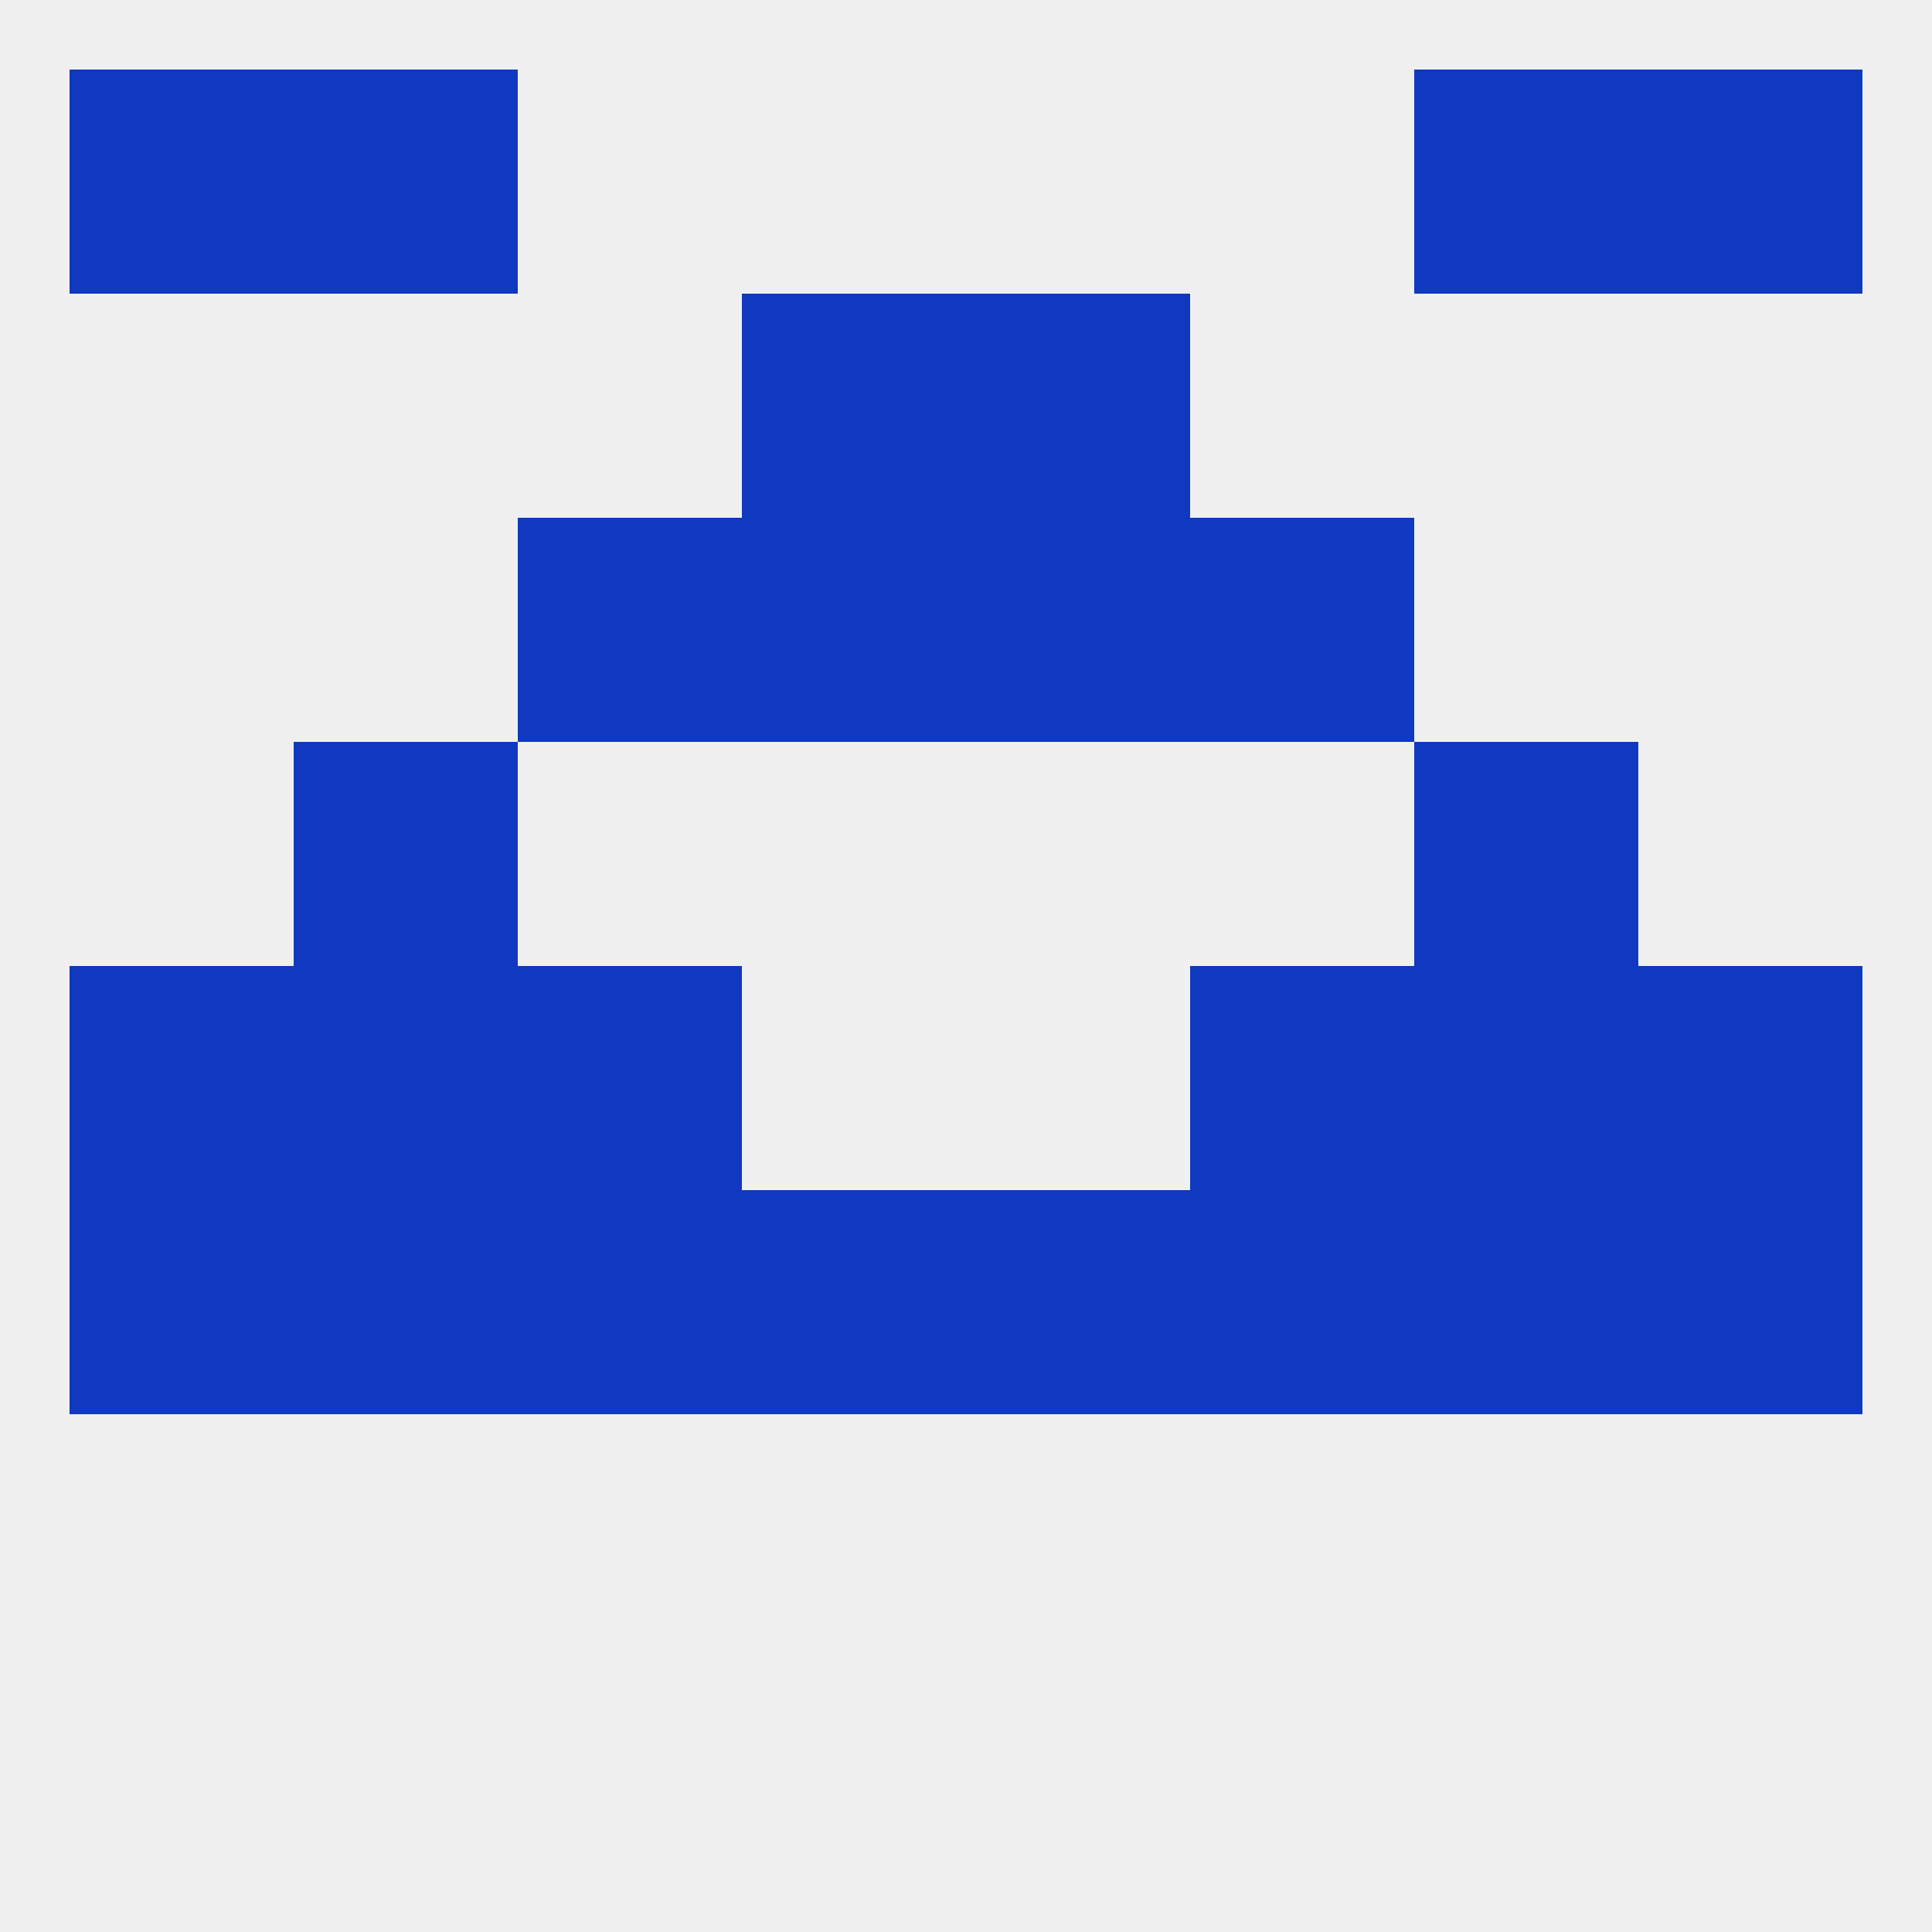
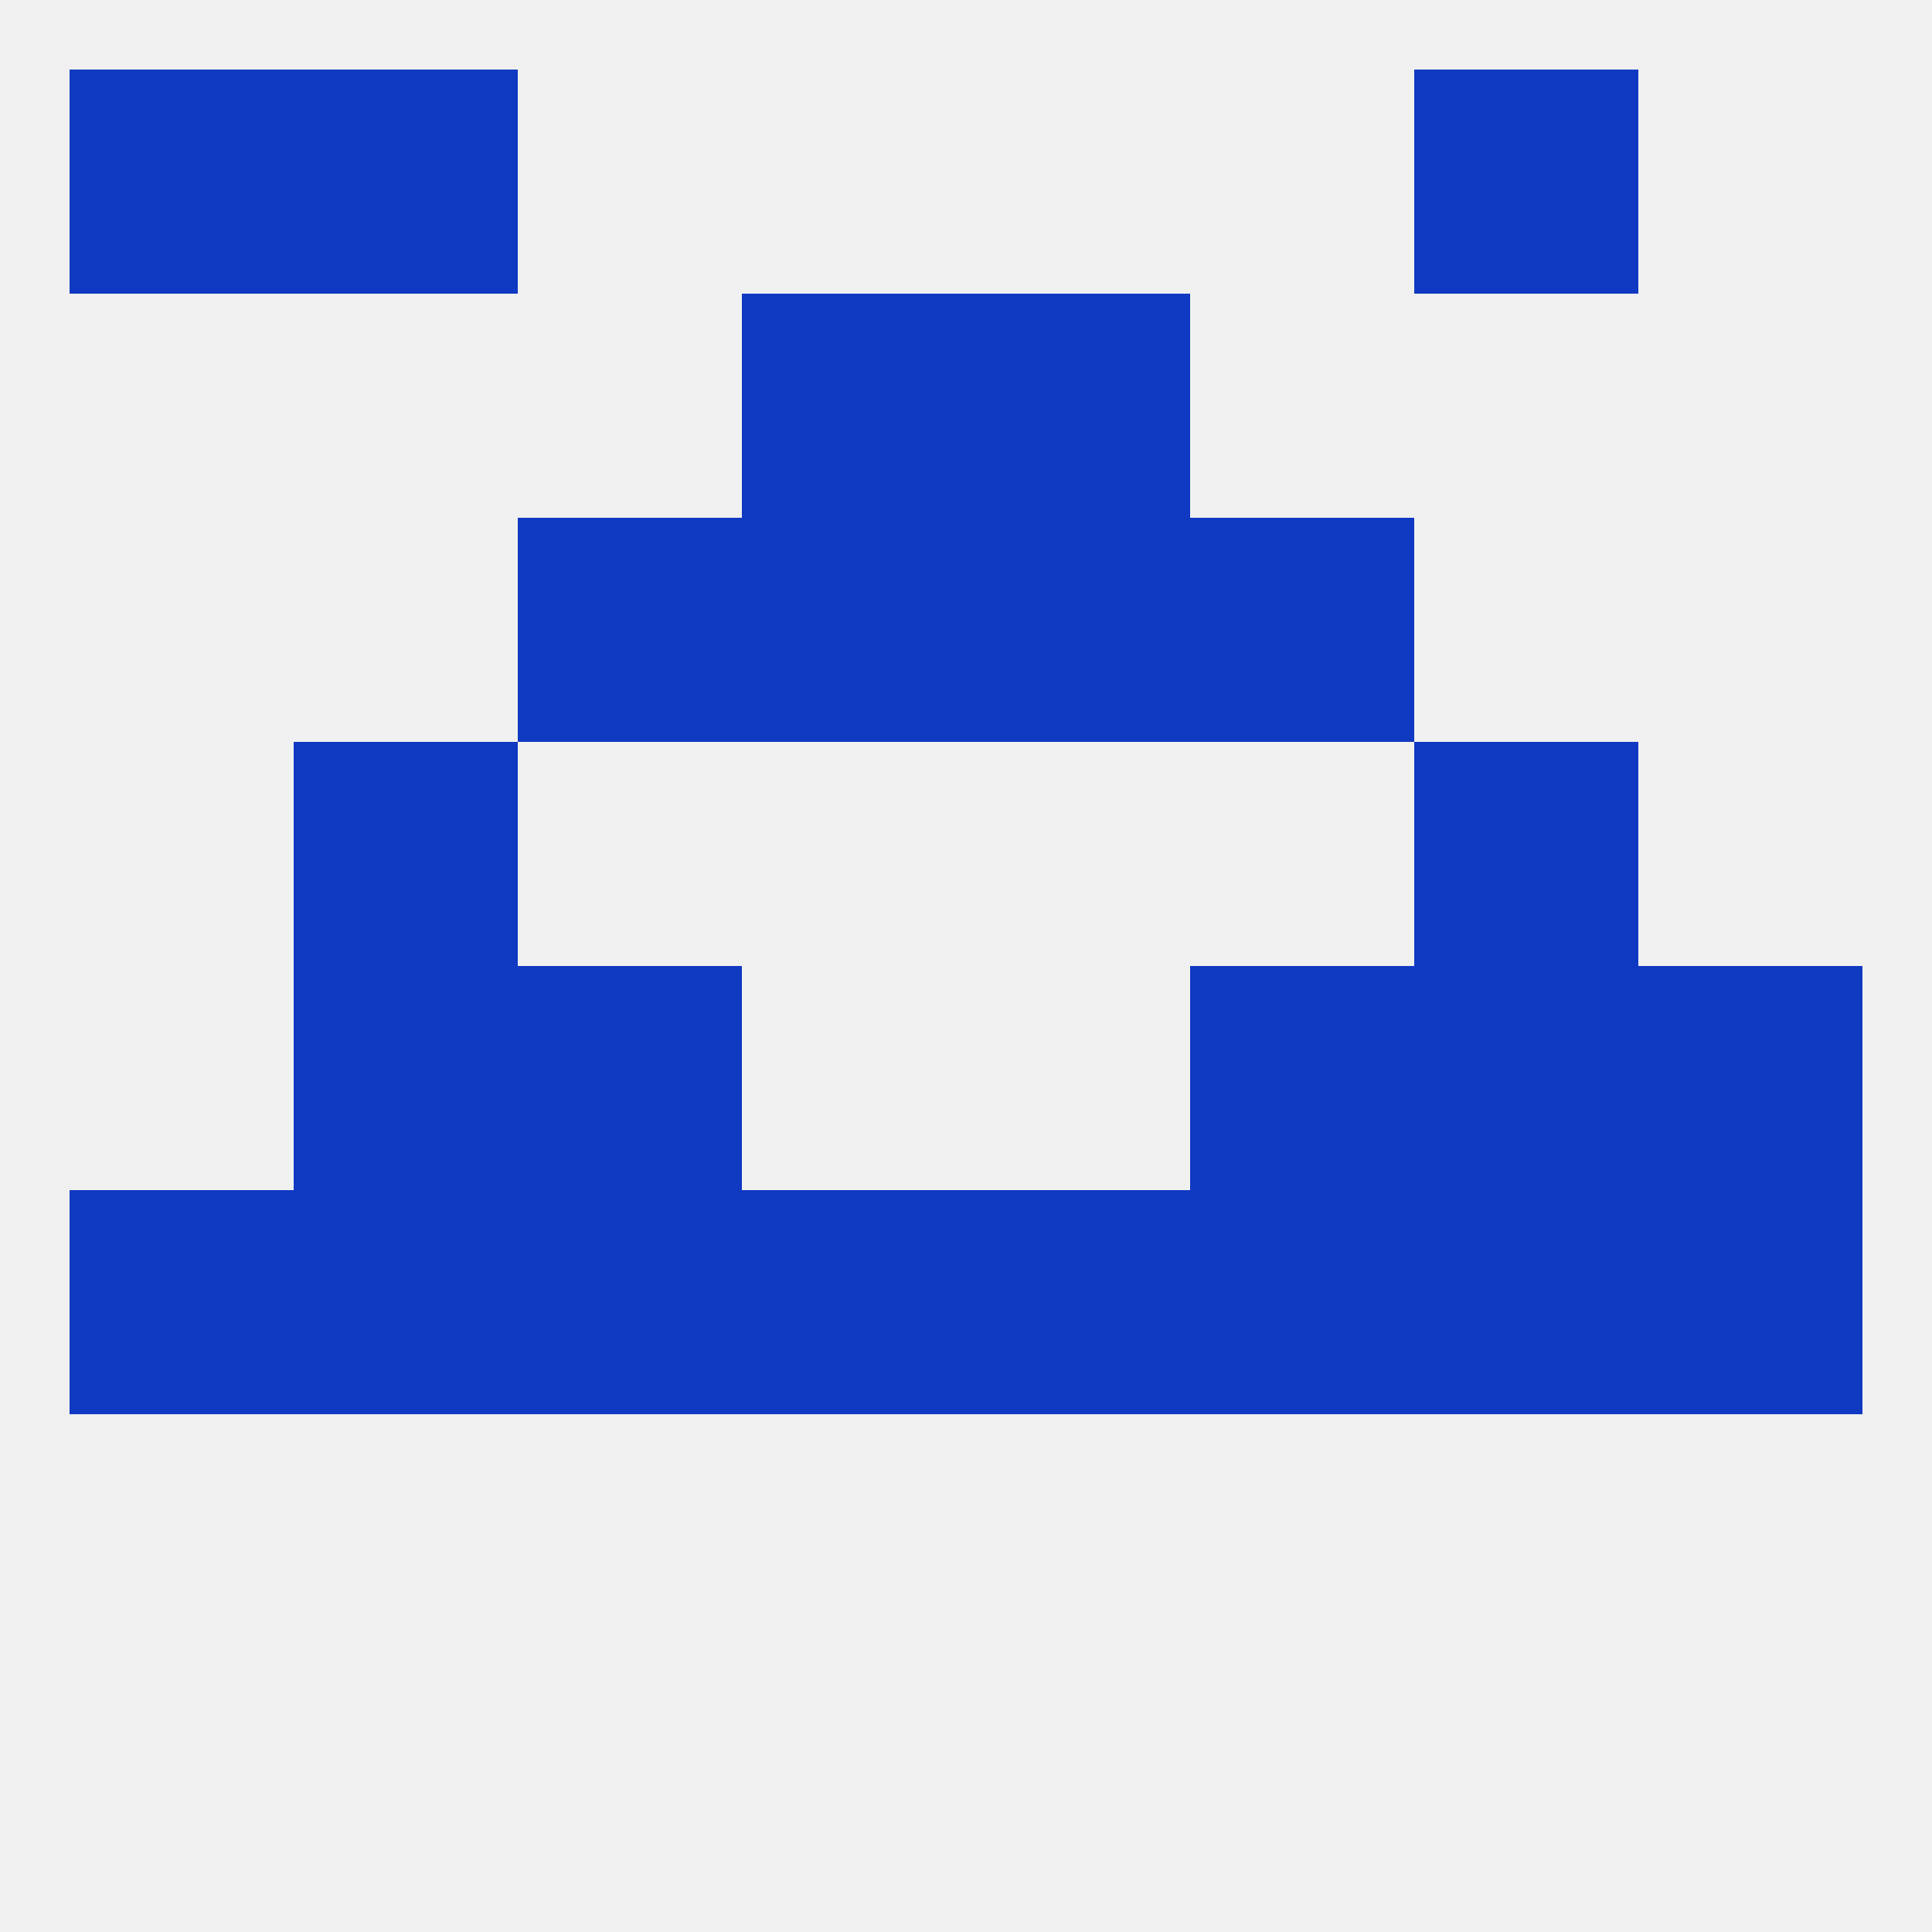
<svg xmlns="http://www.w3.org/2000/svg" version="1.1" baseprofile="full" width="250" height="250" viewBox="0 0 250 250">
  <rect width="100%" height="100%" fill="rgba(240,240,240,255)" />
  <rect x="38" y="154" width="29" height="29" fill="rgba(15,57,193,255)" />
  <rect x="183" y="154" width="29" height="29" fill="rgba(15,57,193,255)" />
  <rect x="96" y="154" width="29" height="29" fill="rgba(15,57,193,255)" />
  <rect x="125" y="154" width="29" height="29" fill="rgba(15,57,193,255)" />
  <rect x="9" y="154" width="29" height="29" fill="rgba(15,57,193,255)" />
  <rect x="212" y="154" width="29" height="29" fill="rgba(15,57,193,255)" />
  <rect x="67" y="154" width="29" height="29" fill="rgba(15,57,193,255)" />
  <rect x="154" y="154" width="29" height="29" fill="rgba(15,57,193,255)" />
  <rect x="38" y="96" width="29" height="29" fill="rgba(15,57,193,255)" />
  <rect x="183" y="96" width="29" height="29" fill="rgba(15,57,193,255)" />
  <rect x="96" y="38" width="29" height="29" fill="rgba(15,57,193,255)" />
  <rect x="125" y="38" width="29" height="29" fill="rgba(15,57,193,255)" />
  <rect x="96" y="67" width="29" height="29" fill="rgba(15,57,193,255)" />
  <rect x="125" y="67" width="29" height="29" fill="rgba(15,57,193,255)" />
  <rect x="67" y="67" width="29" height="29" fill="rgba(15,57,193,255)" />
  <rect x="154" y="67" width="29" height="29" fill="rgba(15,57,193,255)" />
  <rect x="9" y="9" width="29" height="29" fill="rgba(15,57,193,255)" />
-   <rect x="212" y="9" width="29" height="29" fill="rgba(15,57,193,255)" />
  <rect x="38" y="9" width="29" height="29" fill="rgba(15,57,193,255)" />
  <rect x="183" y="9" width="29" height="29" fill="rgba(15,57,193,255)" />
  <rect x="212" y="125" width="29" height="29" fill="rgba(15,57,193,255)" />
  <rect x="67" y="125" width="29" height="29" fill="rgba(15,57,193,255)" />
  <rect x="154" y="125" width="29" height="29" fill="rgba(15,57,193,255)" />
  <rect x="38" y="125" width="29" height="29" fill="rgba(15,57,193,255)" />
  <rect x="183" y="125" width="29" height="29" fill="rgba(15,57,193,255)" />
-   <rect x="9" y="125" width="29" height="29" fill="rgba(15,57,193,255)" />
</svg>